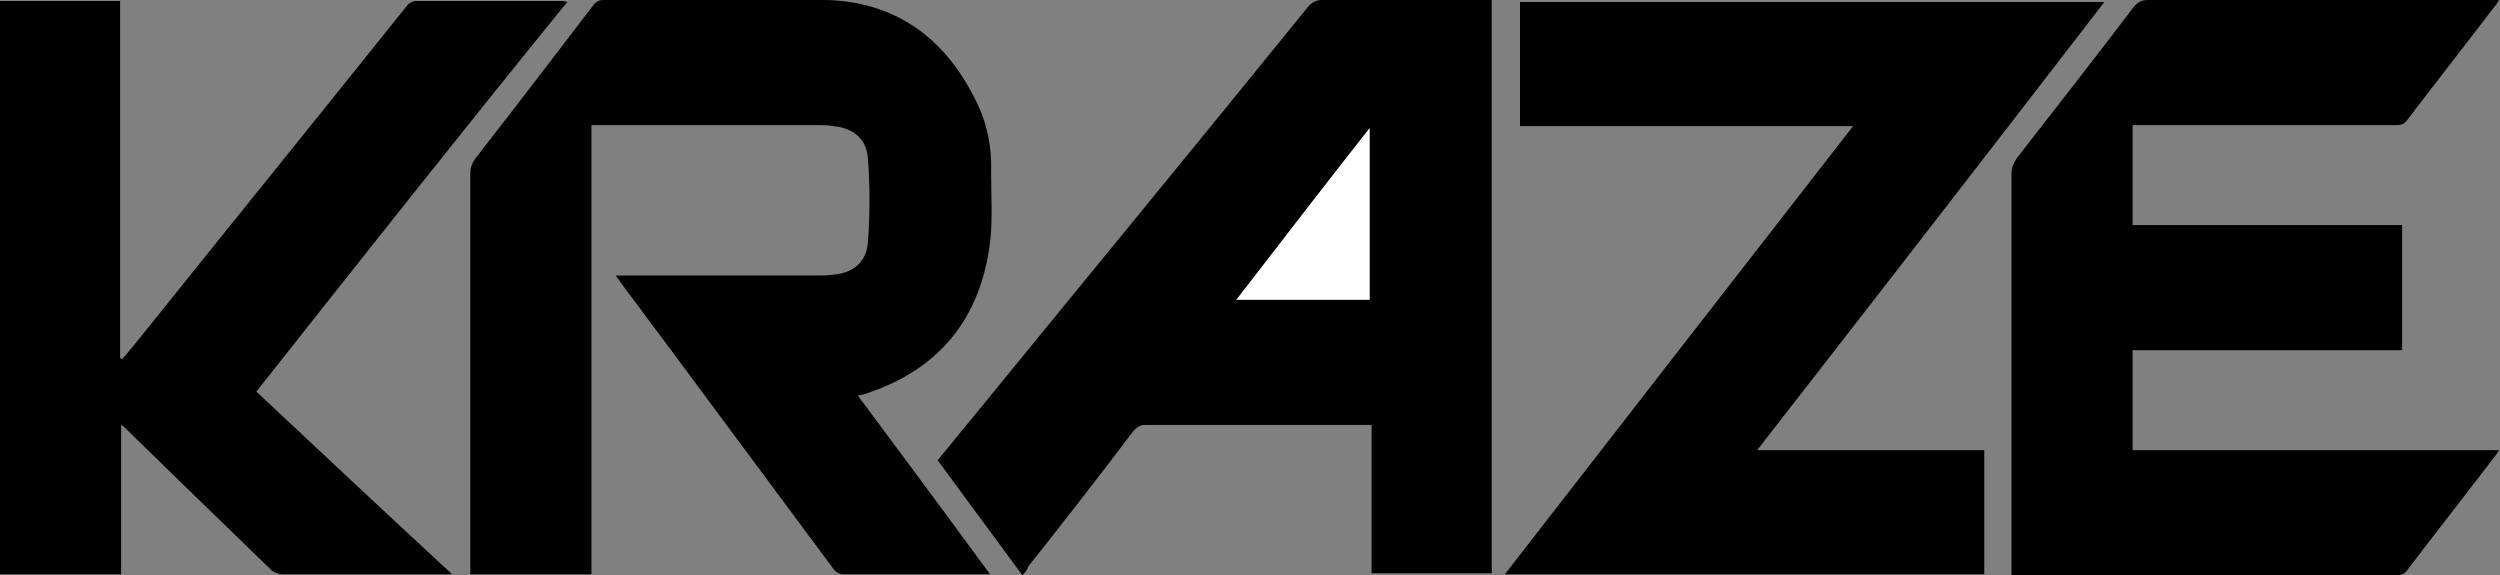
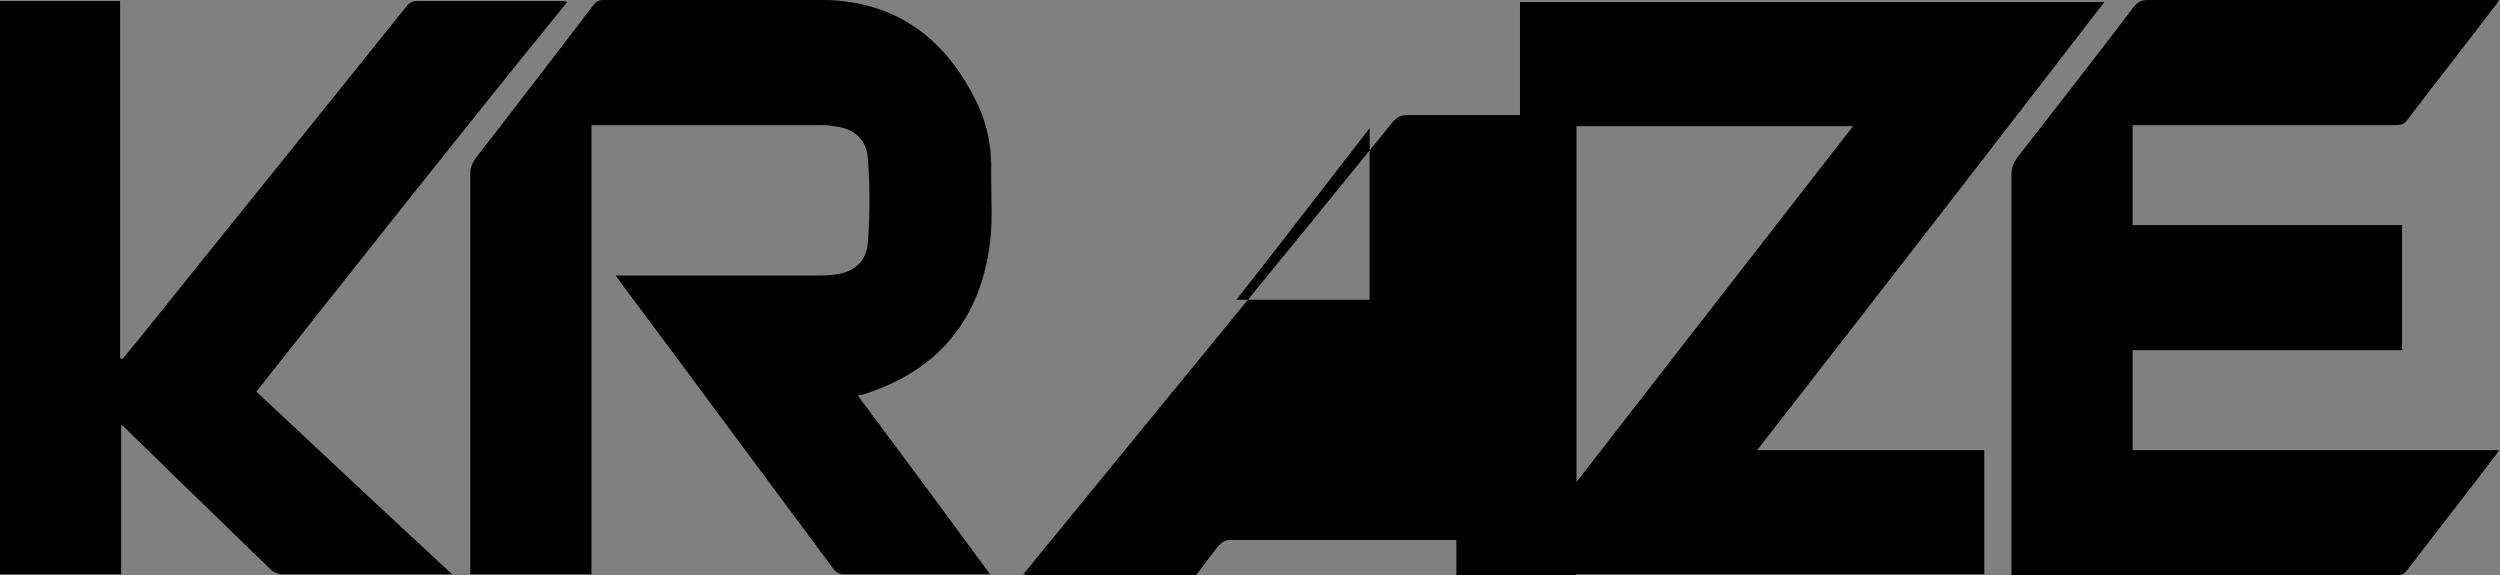
<svg xmlns="http://www.w3.org/2000/svg" version="1.1" id="Layer_1" x="0px" y="0px" viewBox="0 0 247.7 57" style="enable-background:new 0 0 247.7 57;" xml:space="preserve">
  <rect x="0" y="0" width="247.7" height="57" fill="#808080" stroke="none" />
  <style type="text/css">
	.st0{fill:#FFFFFF;}
</style>
  <g id="tCajzh_00000080890934232743089830000011135586155675382929_">
    <g>
      <path d="M46.6,56.9c0-0.3,0-0.6,0-0.8c0-13,0-26,0-39c0-0.5,0.2-1,0.5-1.4C51,10.7,54.9,5.6,58.8,0.5c0.3-0.4,0.6-0.5,1-0.5    c7.4,0,14.7-0.1,22.1,0c6.9,0.2,11.7,3.8,14.7,9.8c1.2,2.3,1.7,4.8,1.6,7.4c0,2.5,0.2,5-0.2,7.5c-1.1,7.2-5.2,12-12.2,14.3    c-0.2,0.1-0.5,0.1-0.8,0.2c4.4,5.9,8.7,11.7,13.1,17.7c-0.4,0-0.6,0-0.8,0c-4.5,0-9.1,0-13.6,0c-0.4,0-0.8-0.1-1.1-0.5    C75.6,47,68.6,37.5,61.5,28c-0.1-0.2-0.3-0.4-0.5-0.7c0.3,0,0.6,0,0.8,0c6.4,0,12.8,0,19.1,0c0.6,0,1.2,0,1.8-0.1    c1.9-0.2,3.2-1.3,3.3-3.3c0.2-2.7,0.2-5.4,0-8.1c-0.1-2-1.4-3.1-3.4-3.3c-0.5-0.1-0.9-0.1-1.4-0.1c-7.3,0-14.6,0-21.8,0    c-0.2,0-0.5,0-0.8,0c0,14.9,0,29.7,0,44.5C54.5,56.9,50.6,56.9,46.6,56.9z" />
      <path d="M199.3,57c0-0.4,0-0.7,0-0.9c0-13,0-25.9,0-38.9c0-0.6,0.2-1,0.5-1.5c3.9-5,7.8-10,11.6-15c0.4-0.5,0.8-0.7,1.4-0.7    c11.3,0,22.6,0,33.9,0c0.3,0,0.5,0,0.9,0c-0.2,0.3-0.2,0.4-0.4,0.6c-2.9,3.8-5.8,7.5-8.7,11.3c-0.3,0.4-0.6,0.5-1.1,0.5    c-8.4,0-16.7,0-25.1,0c-0.3,0-0.6,0-1,0c0,3.3,0,6.6,0,9.9c8.9,0,17.8,0,26.7,0c0,4.2,0,8.2,0,12.4c-8.9,0-17.8,0-26.7,0    c0,3.3,0,6.6,0,9.9c12.1,0,24.1,0,36.3,0c-0.2,0.3-0.3,0.5-0.4,0.6c-2.9,3.8-5.8,7.5-8.7,11.3c-0.3,0.4-0.6,0.5-1.1,0.5    c-12.4,0-24.9,0-37.4,0C199.9,57,199.6,57,199.3,57z" />
-       <path d="M101.3,57c-2.8-3.8-5.6-7.6-8.4-11.4c1.1-1.3,2.1-2.6,3.2-3.9c11.1-13.6,22.3-27.2,33.4-40.9c0.4-0.5,0.8-0.8,1.5-0.8    c5.3,0,10.6,0,15.9,0c0.3,0,0.6,0,0.9,0c0,18.9,0,37.8,0,56.8c-4,0-7.9,0-11.9,0c0-4.9,0-9.8,0-14.7c-0.3,0-0.6,0-0.9,0    c-7.2,0-14.3,0-21.5,0c-0.5,0-0.8,0.2-1.2,0.6c-3.4,4.5-6.9,9-10.4,13.4C101.8,56.4,101.6,56.7,101.3,57z M135.7,29.7    c0-5.7,0-11.3,0-17c-4.5,5.8-8.8,11.4-13.2,17C127,29.7,131.4,29.7,135.7,29.7z" />
+       <path d="M101.3,57c1.1-1.3,2.1-2.6,3.2-3.9c11.1-13.6,22.3-27.2,33.4-40.9c0.4-0.5,0.8-0.8,1.5-0.8    c5.3,0,10.6,0,15.9,0c0.3,0,0.6,0,0.9,0c0,18.9,0,37.8,0,56.8c-4,0-7.9,0-11.9,0c0-4.9,0-9.8,0-14.7c-0.3,0-0.6,0-0.9,0    c-7.2,0-14.3,0-21.5,0c-0.5,0-0.8,0.2-1.2,0.6c-3.4,4.5-6.9,9-10.4,13.4C101.8,56.4,101.6,56.7,101.3,57z M135.7,29.7    c0-5.7,0-11.3,0-17c-4.5,5.8-8.8,11.4-13.2,17C127,29.7,131.4,29.7,135.7,29.7z" />
      <path d="M174.1,44.6c7.6,0,15.1,0,22.5,0c0,4.1,0,8.2,0,12.3c-15.8,0-31.6,0-47.5,0c11.5-14.8,22.9-29.5,34.5-44.4    c-11.1,0-22,0-33,0c0-4.1,0-8.2,0-12.3c19.3,0,38.6,0,57.9,0C197.1,15,185.7,29.7,174.1,44.6z" />
      <path d="M44.8,56.9c-0.4,0-0.7,0-0.9,0c-5.3,0-10.6,0-15.9,0c-0.4,0-0.9-0.2-1.1-0.4c-3.3-3.2-6.6-6.4-9.9-9.6    c-1.5-1.5-3.1-3-4.6-4.5c-0.1-0.1-0.2-0.2-0.4-0.3c0,5,0,9.9,0,14.8c-4,0-8,0-12,0C0,38,0,19.1,0,0.1c4,0,7.9,0,11.9,0    c0,11.8,0,23.6,0,35.4c0.1,0,0.1,0,0.2,0.1c0.5-0.6,1-1.2,1.5-1.8c8.9-11.1,17.8-22.1,26.7-33.2c0.2-0.3,0.6-0.5,1-0.5    c4.8,0,9.5,0,14.3,0c0.2,0,0.3,0,0.6,0.1C45.8,13,35.6,25.9,25.4,38.8C31.8,44.8,38.2,50.8,44.8,56.9z" />
-       <path class="st0" d="M135.7,29.7c-4.4,0-8.7,0-13.2,0c4.4-5.7,8.7-11.3,13.2-17C135.7,18.4,135.7,24,135.7,29.7z" />
    </g>
  </g>
</svg>